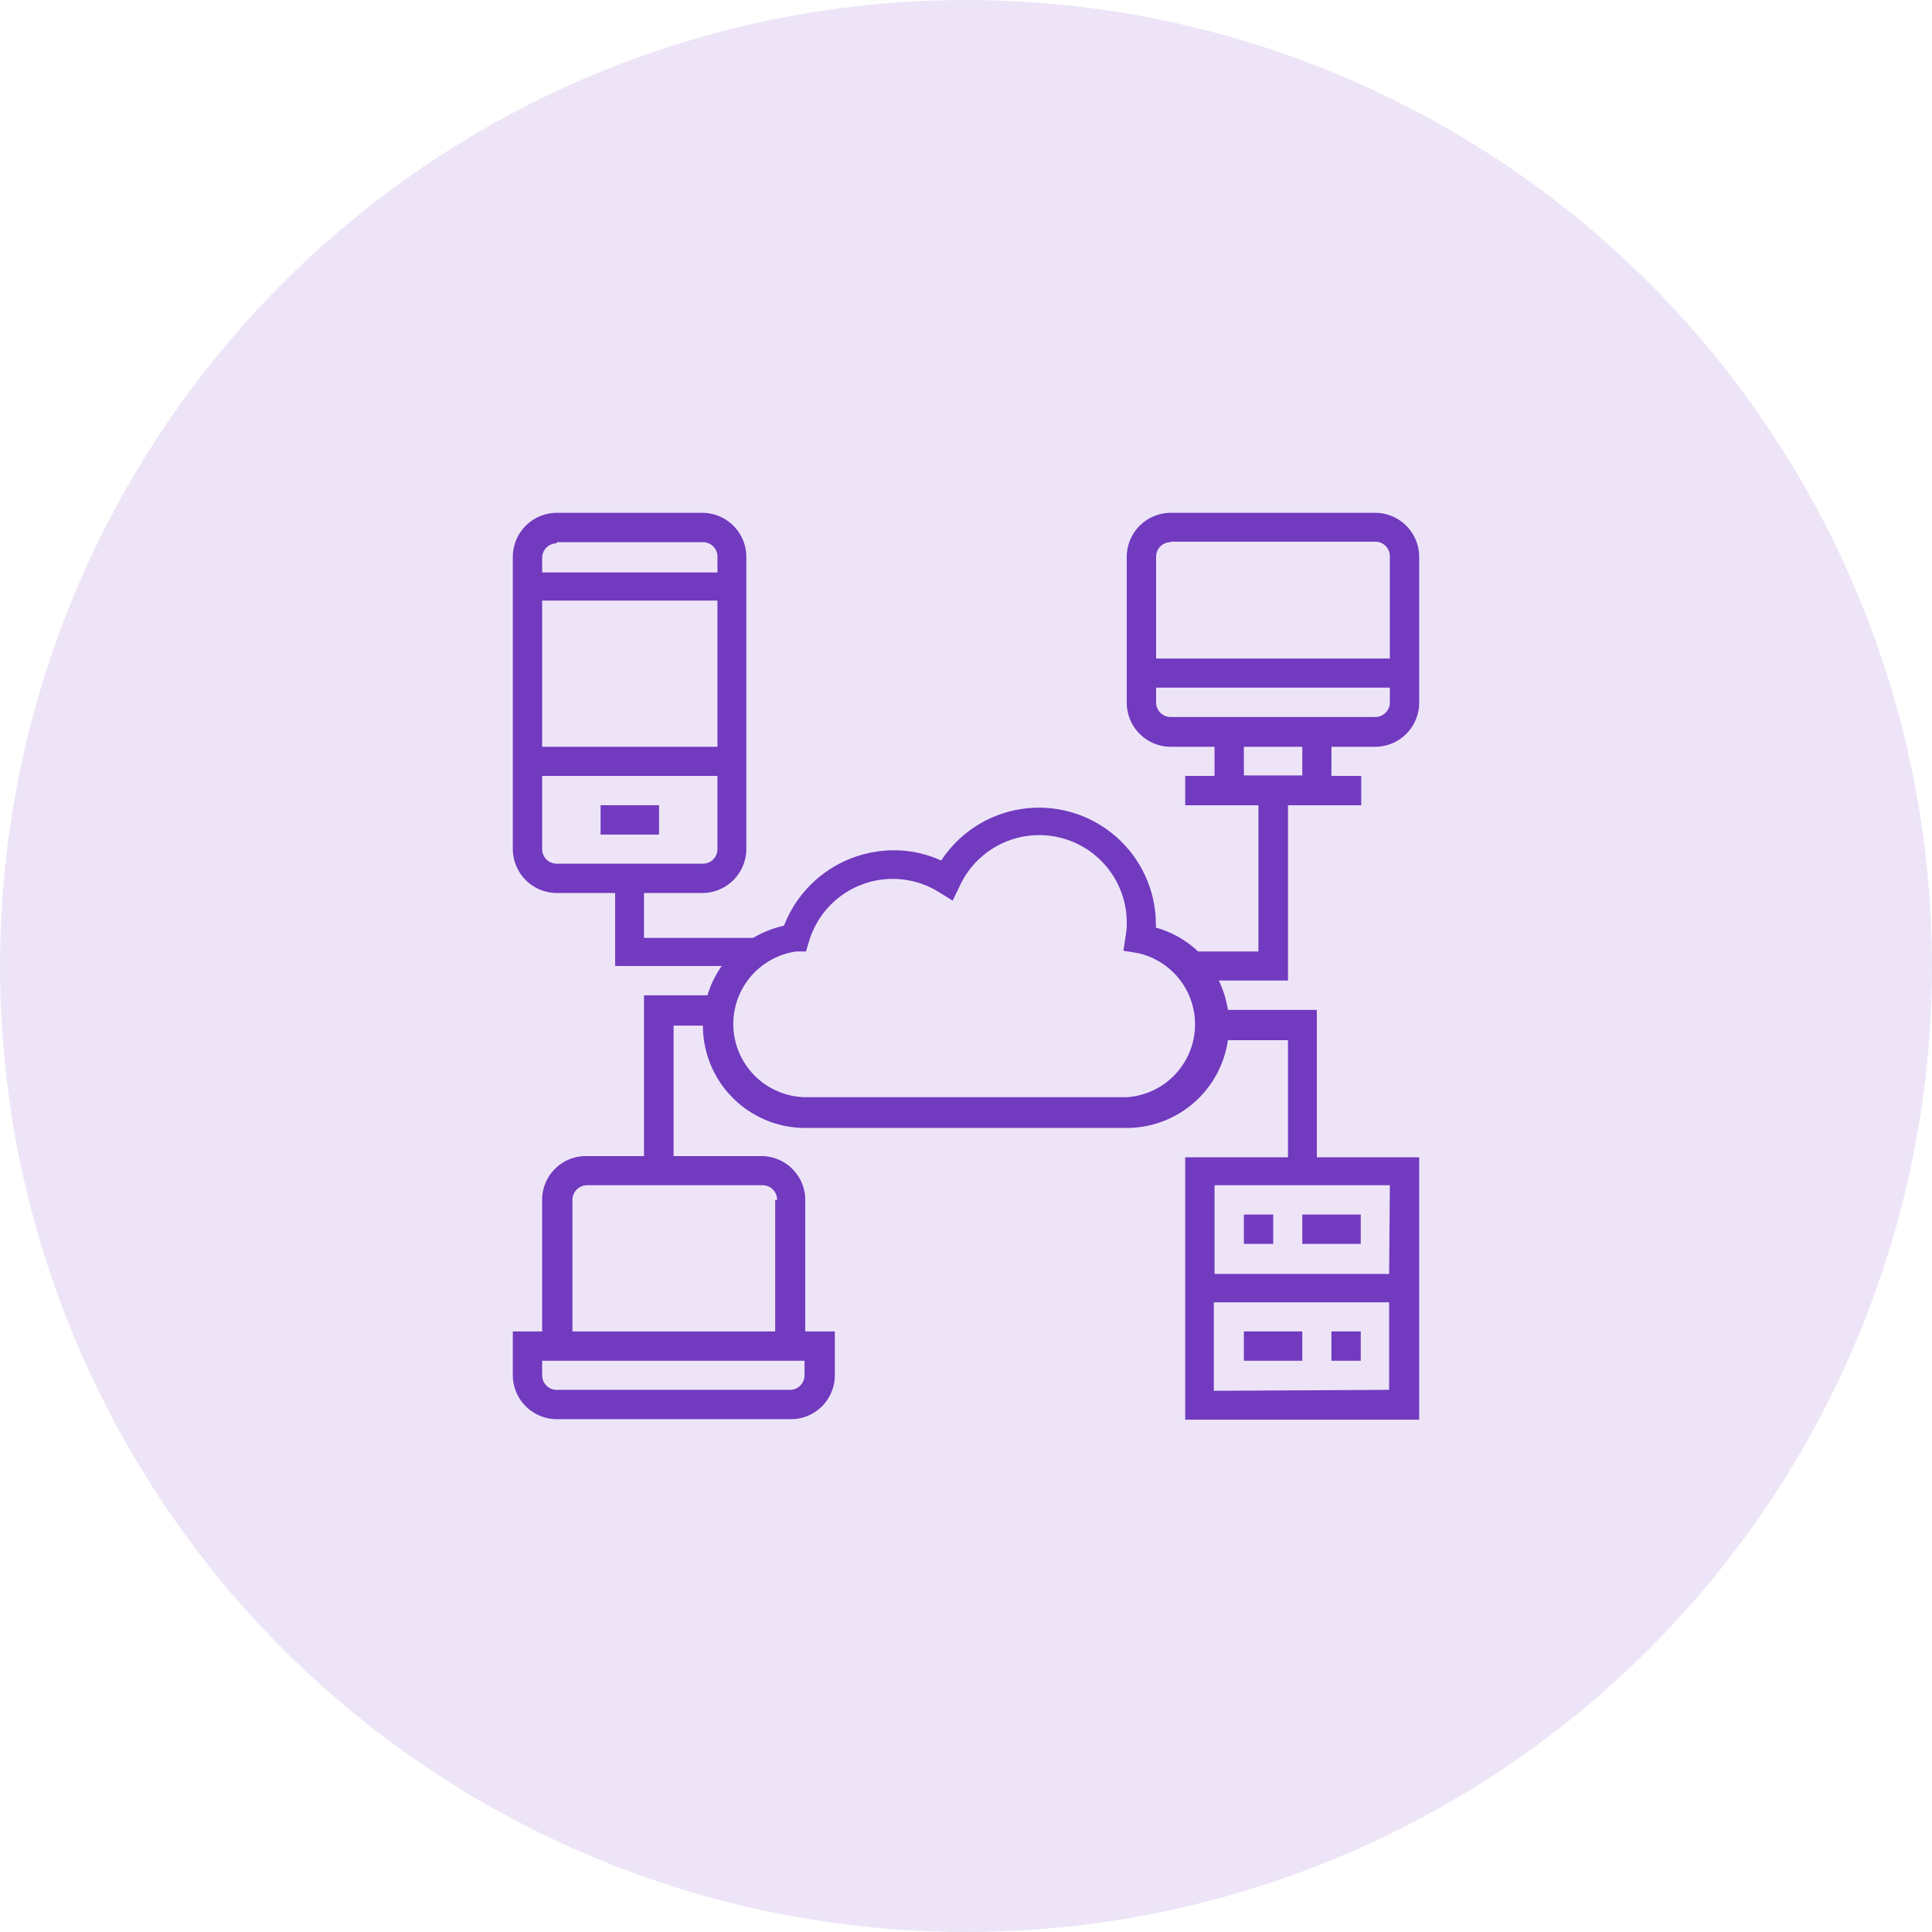
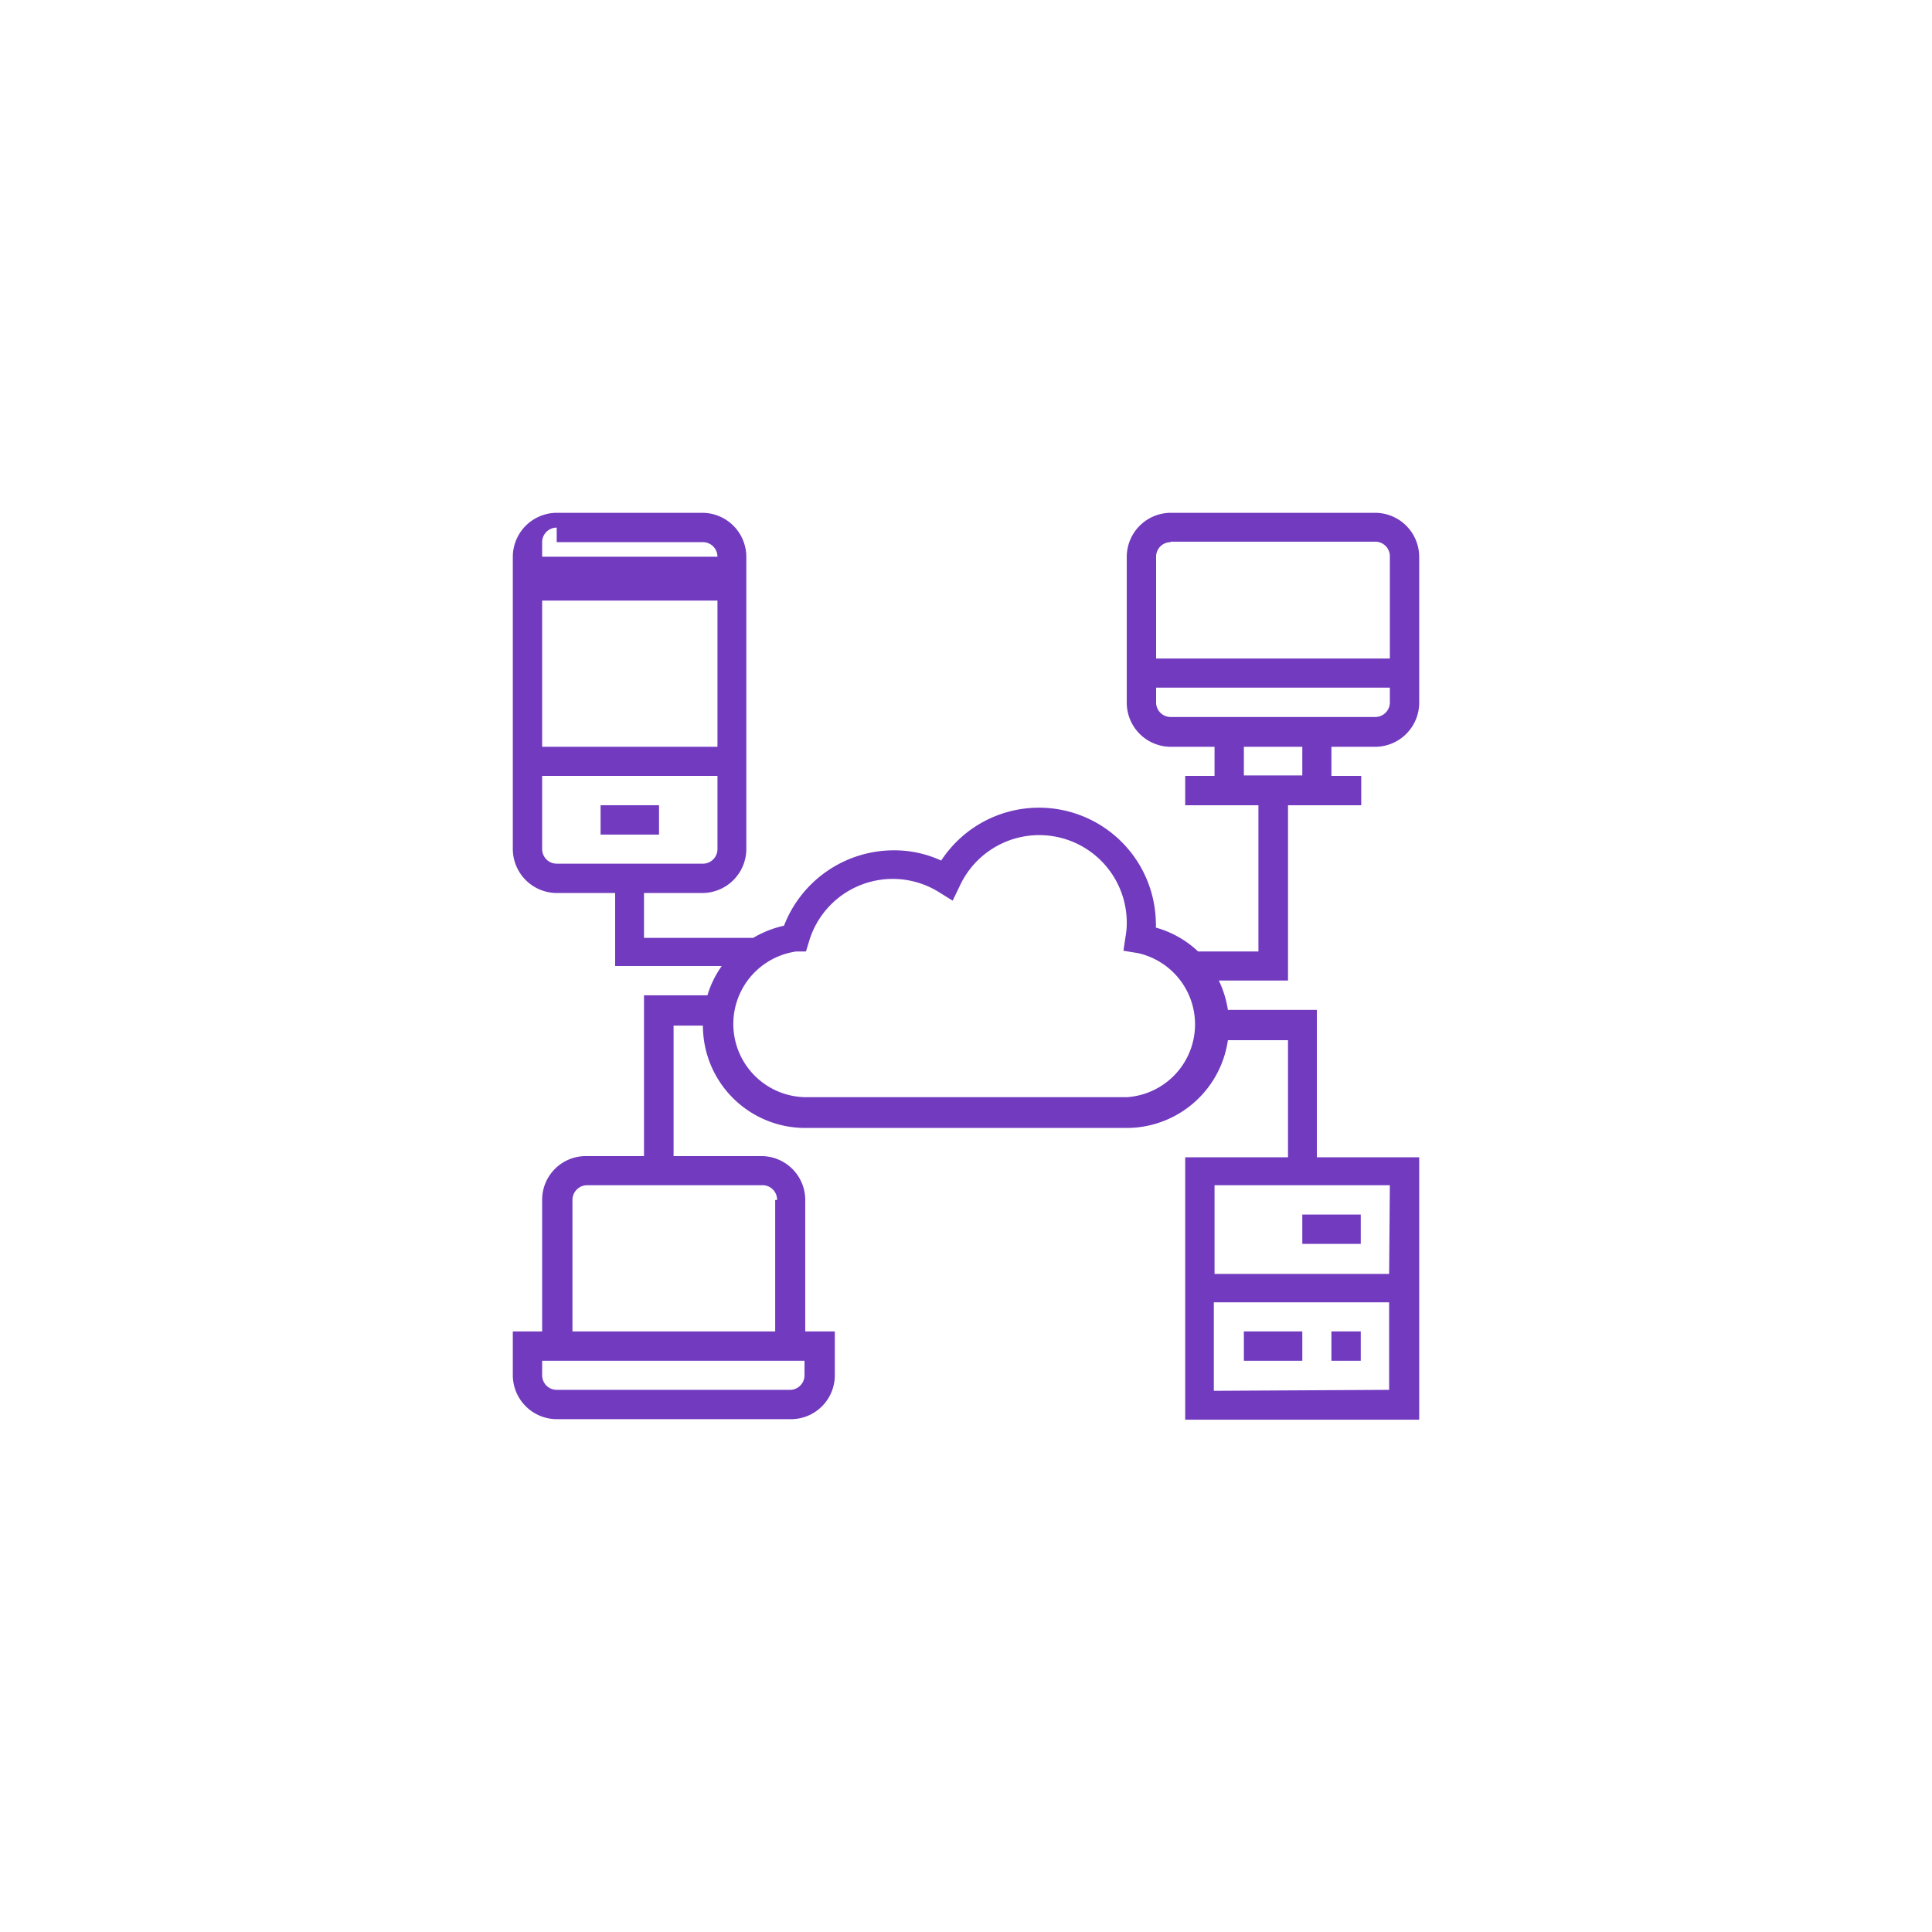
<svg xmlns="http://www.w3.org/2000/svg" viewBox="0 0 81 81">
  <defs>
    <style>.cls-1{fill:#ede5f7;}.cls-2{fill:#713abf;}</style>
  </defs>
  <g id="Layer_2" data-name="Layer 2">
    <g id="Layer_1-2" data-name="Layer 1">
-       <circle class="cls-1" cx="40.5" cy="40.5" r="40.5" />
      <rect class="cls-2" x="25.18" y="33.76" width="2.45" height="1.23" />
-       <path class="cls-2" d="M57.66,31.31a1.85,1.85,0,0,0,1.84-1.84V23.34a1.85,1.85,0,0,0-1.84-1.84H49.08a1.85,1.85,0,0,0-1.84,1.84v6.13a1.85,1.85,0,0,0,1.84,1.84h1.84v1.22H49.69v1.23h3.07v6.13H50.23a4.24,4.24,0,0,0-1.77-1,1.09,1.09,0,0,0,0-.18,4.9,4.9,0,0,0-9-2.63,4.69,4.69,0,0,0-2-.43,4.94,4.94,0,0,0-4.59,3.16,4.4,4.4,0,0,0-1.29.51H27V37.44h2.45a1.85,1.85,0,0,0,1.84-1.84V23.34a1.85,1.85,0,0,0-1.84-1.84H23.34a1.85,1.85,0,0,0-1.84,1.84V35.6a1.85,1.85,0,0,0,1.84,1.84h2.45V40.5h4.47a4.14,4.14,0,0,0-.6,1.23H27v6.74H24.56a1.83,1.83,0,0,0-1.83,1.84v5.51H21.5v1.84a1.85,1.85,0,0,0,1.84,1.84h9.81A1.84,1.84,0,0,0,35,57.66V55.82H33.76V50.31a1.84,1.84,0,0,0-1.84-1.84H28.24V43h1.23a4.29,4.29,0,0,0,4.29,4.29H47.24a4.29,4.29,0,0,0,4.24-3.68H54v4.91H49.69v11H59.5v-11H55.21V42.34H51.48a4.39,4.39,0,0,0-.38-1.23H54V33.76h3.07V32.53H55.82V31.31Zm-27.58,0H22.73V25.18h7.35Zm-6.74-8.58h6.13a.61.61,0,0,1,.61.61V24H22.73v-.61a.61.61,0,0,1,.61-.61ZM22.73,35.6V32.53h7.35V35.6a.61.61,0,0,1-.61.61H23.34a.61.61,0,0,1-.61-.61Zm11,22.06a.61.61,0,0,1-.61.61H23.34a.61.61,0,0,1-.61-.61v-.61h11Zm-1.23-7.35v5.51H24V50.31a.62.62,0,0,1,.61-.62h7.36a.61.61,0,0,1,.61.62Zm18.39,8V54.6h7.35v3.67Zm7.35-4.9H50.92V49.69h7.35ZM47.24,46H33.76a3.07,3.07,0,0,1-.37-6.11l.4,0,.12-.39a3.66,3.66,0,0,1,5.45-2.1l.58.36.3-.62a3.67,3.67,0,0,1,7,1.55,3.07,3.07,0,0,1-.05.57l-.09.6.61.1A3.06,3.06,0,0,1,47.24,46Zm1.84-23.29h8.58a.61.61,0,0,1,.61.61v4.29h-9.8V23.34a.61.61,0,0,1,.61-.61Zm-.61,6.74v-.62h9.8v.62a.61.61,0,0,1-.61.61H49.08a.61.61,0,0,1-.61-.61Zm6.13,3.06H52.15V31.31H54.6Z" />
-       <rect class="cls-2" x="52.15" y="50.92" width="1.23" height="1.23" />
+       <path class="cls-2" d="M57.66,31.31a1.85,1.85,0,0,0,1.84-1.84V23.34a1.85,1.85,0,0,0-1.84-1.84H49.08a1.85,1.85,0,0,0-1.84,1.84v6.13a1.85,1.85,0,0,0,1.84,1.84h1.84v1.22H49.69v1.23h3.07v6.13H50.23a4.24,4.24,0,0,0-1.77-1,1.09,1.09,0,0,0,0-.18,4.9,4.9,0,0,0-9-2.63,4.69,4.69,0,0,0-2-.43,4.94,4.94,0,0,0-4.59,3.16,4.4,4.4,0,0,0-1.29.51H27V37.44h2.45a1.85,1.85,0,0,0,1.84-1.84V23.34a1.85,1.85,0,0,0-1.84-1.84H23.34a1.85,1.85,0,0,0-1.84,1.84V35.6a1.85,1.85,0,0,0,1.84,1.84h2.45V40.5h4.47a4.14,4.14,0,0,0-.6,1.23H27v6.74H24.56a1.83,1.83,0,0,0-1.83,1.84v5.51H21.5v1.84a1.85,1.85,0,0,0,1.84,1.84h9.81A1.84,1.84,0,0,0,35,57.66V55.82H33.76V50.31a1.84,1.84,0,0,0-1.84-1.84H28.24V43h1.23a4.29,4.29,0,0,0,4.29,4.29H47.24a4.29,4.29,0,0,0,4.24-3.68H54v4.91H49.69v11H59.5v-11H55.21V42.34H51.48a4.39,4.39,0,0,0-.38-1.23H54V33.76h3.07V32.53H55.82V31.31Zm-27.58,0H22.73V25.18h7.35Zm-6.74-8.58h6.13a.61.61,0,0,1,.61.61H22.73v-.61a.61.61,0,0,1,.61-.61ZM22.73,35.6V32.53h7.35V35.6a.61.61,0,0,1-.61.61H23.34a.61.61,0,0,1-.61-.61Zm11,22.06a.61.61,0,0,1-.61.61H23.34a.61.61,0,0,1-.61-.61v-.61h11Zm-1.23-7.35v5.51H24V50.31a.62.62,0,0,1,.61-.62h7.36a.61.61,0,0,1,.61.62Zm18.39,8V54.6h7.35v3.67Zm7.35-4.9H50.92V49.69h7.35ZM47.24,46H33.76a3.07,3.07,0,0,1-.37-6.11l.4,0,.12-.39a3.66,3.66,0,0,1,5.45-2.1l.58.36.3-.62a3.67,3.67,0,0,1,7,1.55,3.07,3.07,0,0,1-.05.57l-.09.6.61.1A3.06,3.06,0,0,1,47.24,46Zm1.84-23.29h8.58a.61.61,0,0,1,.61.61v4.29h-9.8V23.34a.61.61,0,0,1,.61-.61Zm-.61,6.74v-.62h9.8v.62a.61.61,0,0,1-.61.61H49.08a.61.61,0,0,1-.61-.61Zm6.13,3.06H52.15V31.31H54.6Z" />
      <rect class="cls-2" x="55.82" y="55.82" width="1.23" height="1.23" />
      <rect class="cls-2" x="54.6" y="50.92" width="2.45" height="1.23" />
      <rect class="cls-2" x="52.15" y="55.82" width="2.45" height="1.23" />
    </g>
  </g>
</svg>